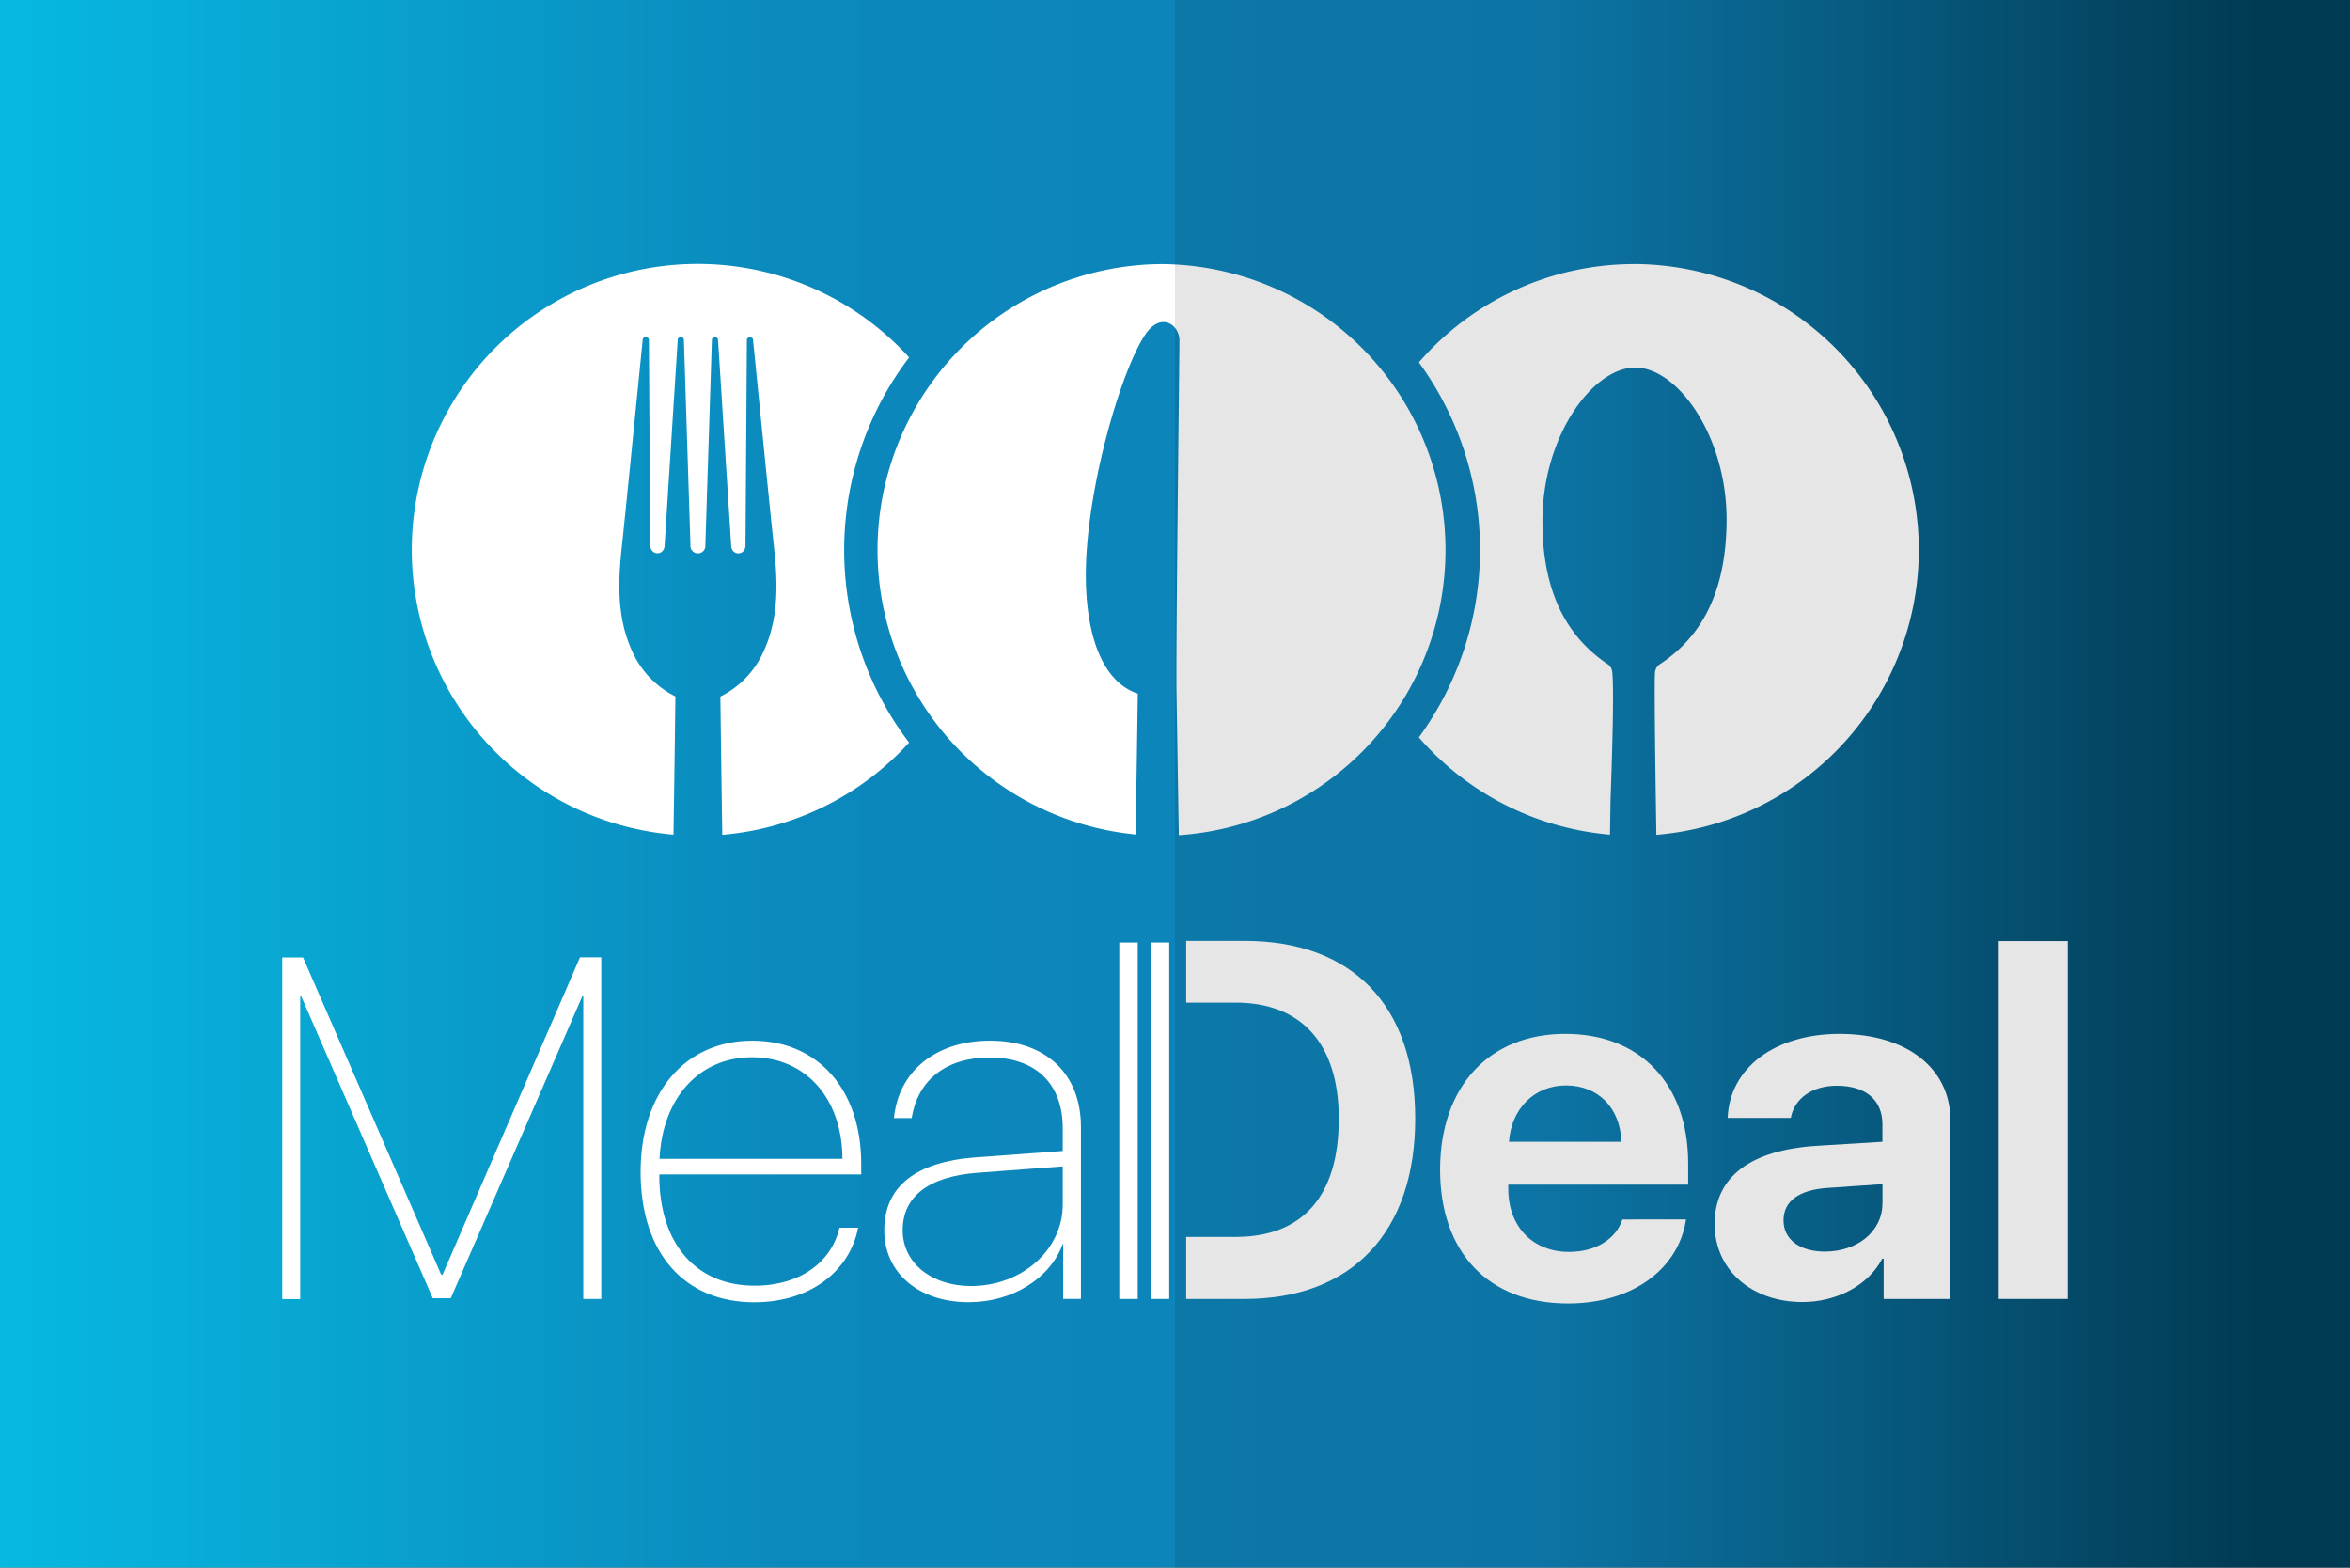
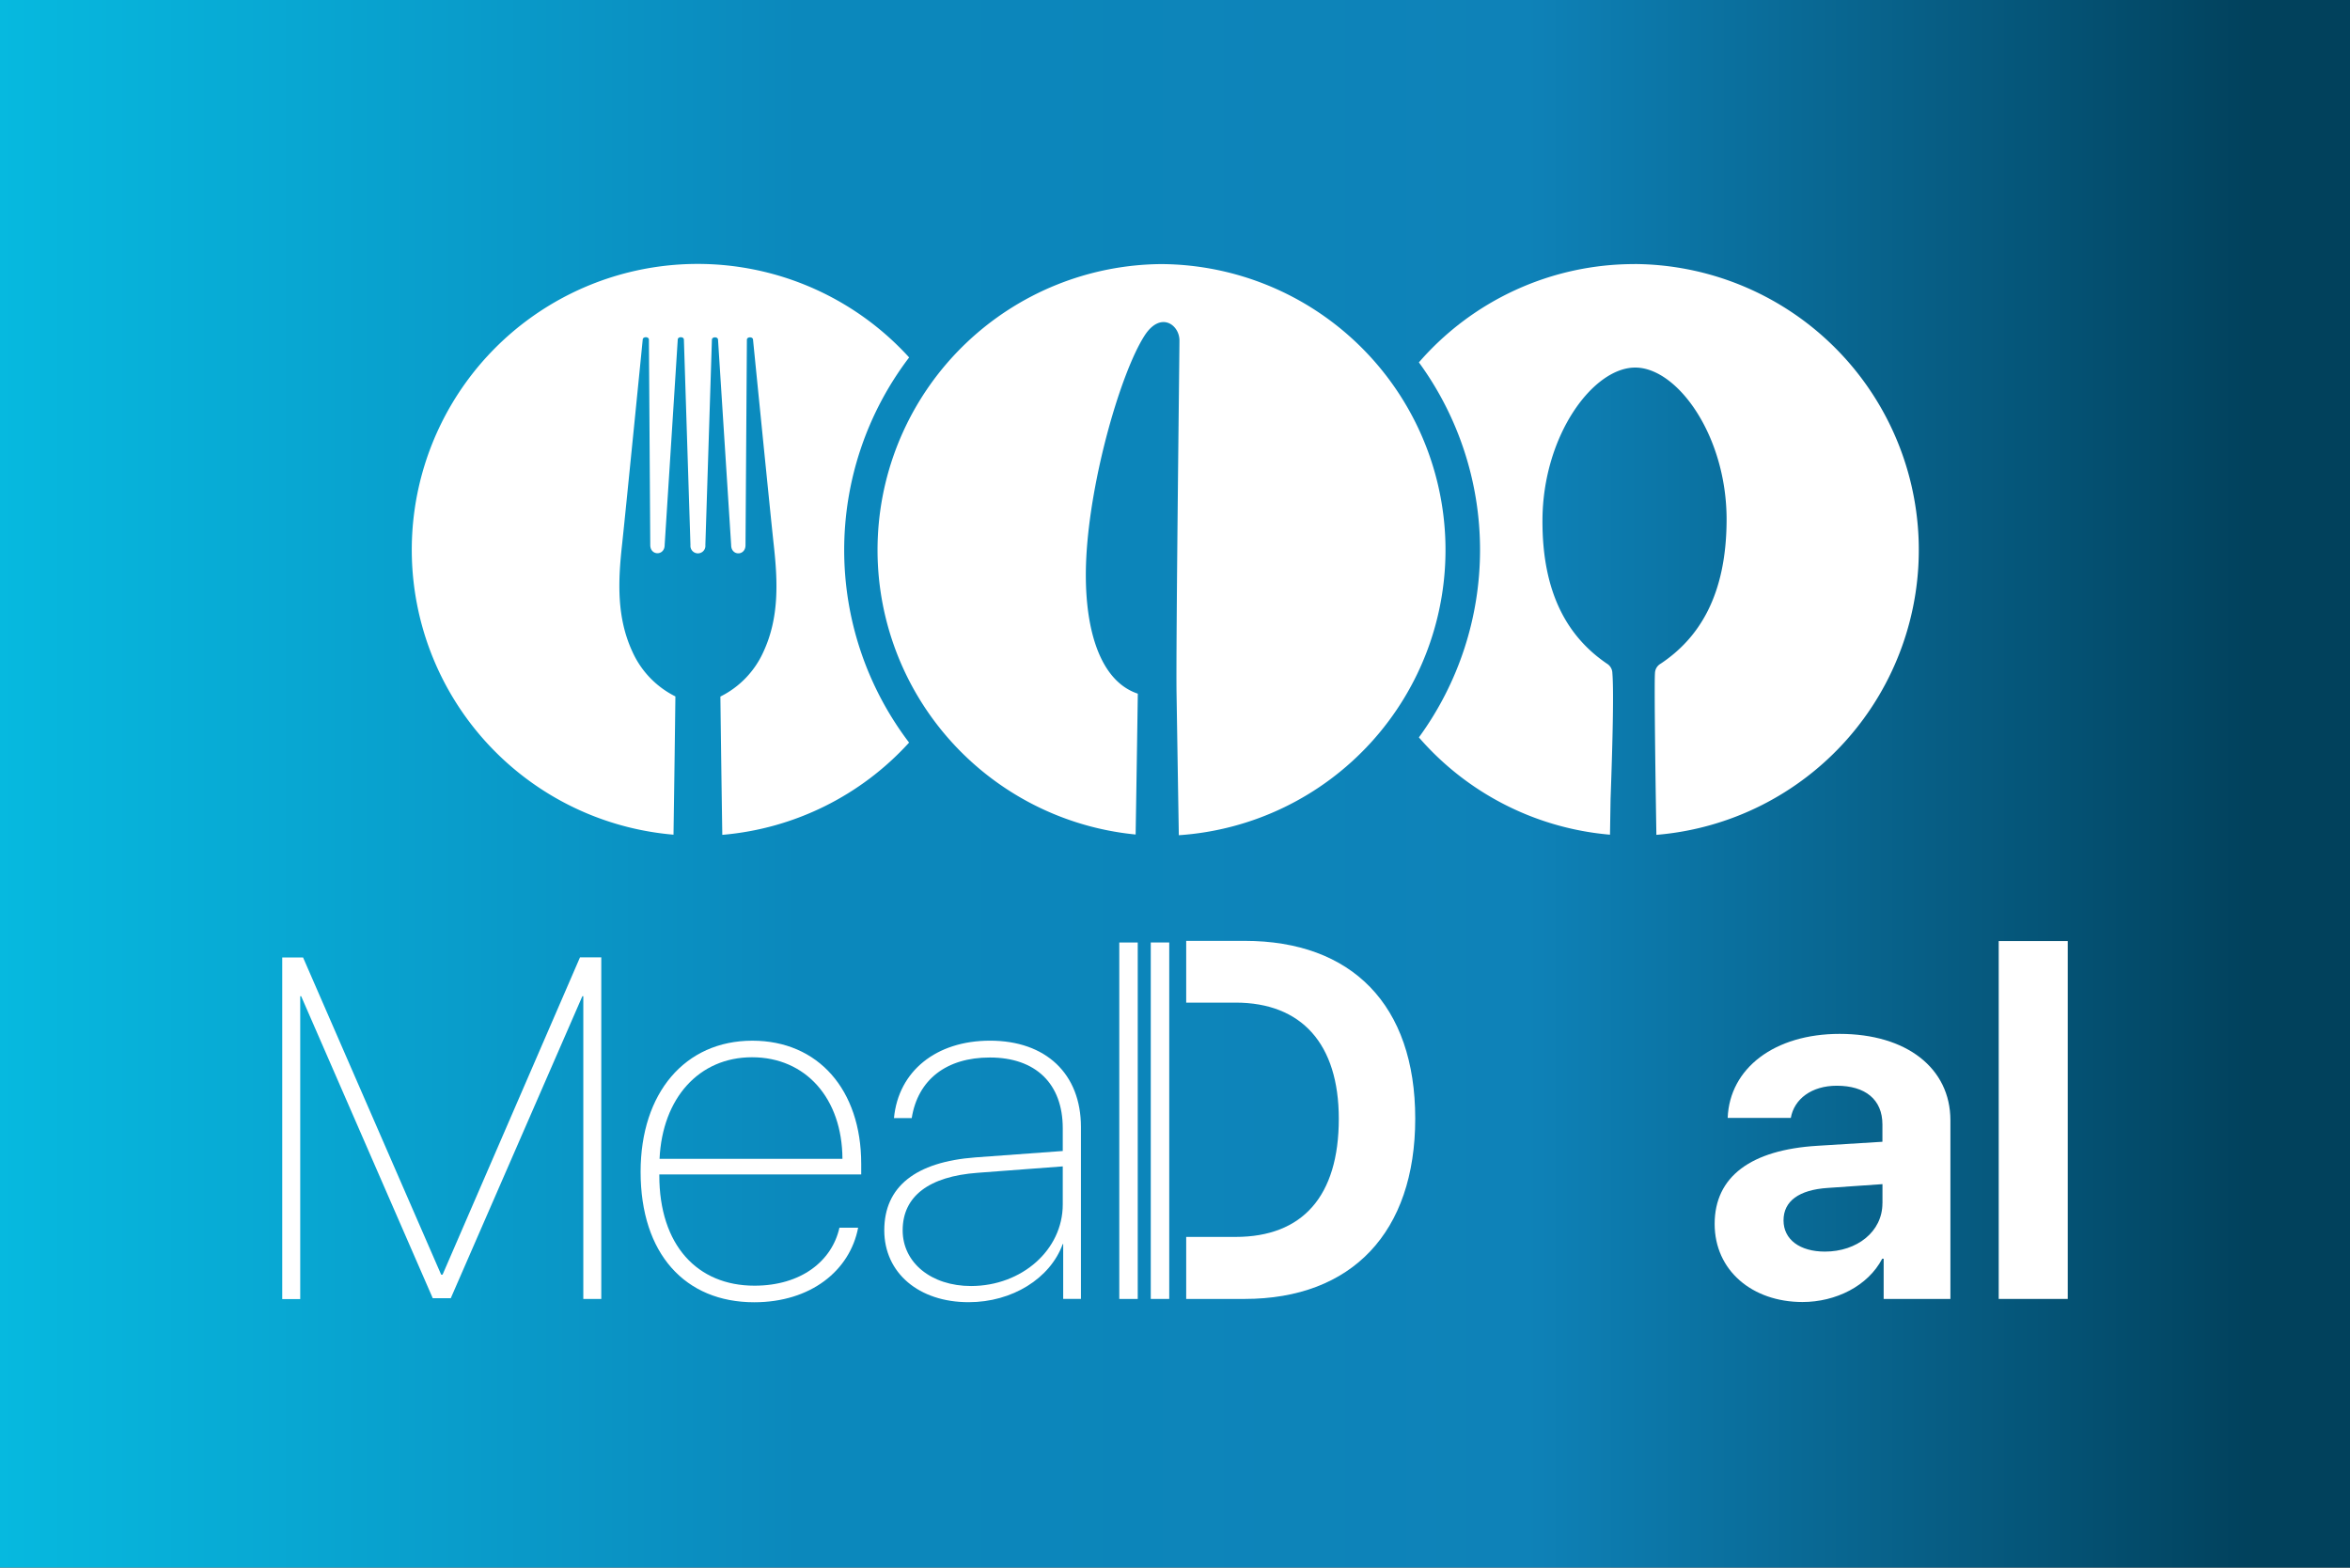
<svg xmlns="http://www.w3.org/2000/svg" id="Layer_1" data-name="Layer 1" viewBox="0 0 970 647">
  <rect x="0" y="0" width="970" height="647" fill="#333333" stroke="none" />
  <defs>
    <style>.cls-1{fill:url(#linear-gradient);}.cls-2,.cls-3{fill:#fff;}.cls-3{fill-rule:evenodd;}.cls-4{opacity:0.1;}</style>
    <linearGradient id="linear-gradient" y1="323.5" x2="970" y2="323.5" gradientUnits="userSpaceOnUse">
      <stop offset="0" stop-color="#06b9df" />
      <stop offset="0.34" stop-color="#0b88bc" />
      <stop offset="0.65" stop-color="#0e82b8" />
      <stop offset="0.96" stop-color="#01415c" />
    </linearGradient>
  </defs>
  <title>elpiMealDeal</title>
  <rect class="cls-1" width="970" height="647" />
  <path class="cls-2" d="M248.19,536.13h-7.42V411.18h-.39L186.06,535.84h-7.43L124.31,411.18h-.39v125H116.5v-141h8.59l57,130.92h.59L239.4,395.15h8.79Z" />
  <path class="cls-2" d="M354.21,506.73c-3.42,17.78-19.64,30.77-42.89,30.77-28.53,0-46.9-20-46.9-53.83,0-32.63,18.37-54.13,46.12-54.13,27.16,0,44.94,20.23,44.94,50.81v4.39H272.14v.39c0,28.73,15.63,45.53,39.28,45.53,19.24,0,32-10.16,35.07-23.93Zm-82-28.43h75.52c-.1-24.92-15.14-41.92-37.32-41.92C288.56,436.38,273.41,453.19,272.24,478.3Z" />
  <path class="cls-2" d="M365,507.8c0-18,12.9-28.23,37.61-30.09l36.06-2.64v-9.38c0-18.37-11.14-29.21-30.1-29.21-17.87,0-29.7,9.09-32.24,25H369c1.85-19.44,17.48-31.95,39.66-31.95,23.06,0,37.52,13.68,37.52,35.66v70.93h-7.33V513.47h-.19c-5.18,14.26-20.91,24-38.79,24C379.27,537.5,365,525.39,365,507.8Zm73.67-10.65V481.42l-35.08,2.64c-20.12,1.47-31,9.67-31,23.74,0,13.39,11.82,23,28.24,23C421.86,530.76,438.67,515.81,438.67,497.15Z" />
  <path class="cls-2" d="M462,389h7.62V536.13H462Z" />
  <path class="cls-2" d="M475,389h7.62V536.13H475Z" />
-   <path class="cls-2" d="M695.94,503.31C692.82,524.12,673.37,538,647.19,538c-32.73,0-52.76-21-52.76-55.2s20.13-56.08,51.69-56.08c31,0,50.7,20.71,50.7,53.44v8.79H622.57v1.76c0,15.54,10.06,26,25.11,26,10.75,0,19.25-5.08,22-13.38Zm-73.08-32.05h46.41c-.49-14.07-9.67-23.25-22.86-23.25C633.42,448,623.84,457.49,622.86,471.26Z" />
  <path class="cls-2" d="M707.75,505.16c0-19.54,15-30.58,42.4-32.24L777,471.26v-7.13c0-10.36-7.13-16-18.86-16-10.35,0-17.58,5.47-18.95,13.28H713.13c.78-20.51,19.34-34.68,46.21-34.68,27.65,0,45.72,14.17,45.72,35.66v73.76H777.51V519.52h-.59c-5.86,11.24-19.15,17.88-32.92,17.88C723.29,537.4,707.75,524.41,707.75,505.16Zm69.27-8.5v-7.91l-22.57,1.56c-11.92.78-18.27,5.47-18.27,13.39s6.74,12.89,17.1,12.89C766.47,516.59,777,508.39,777,496.66Z" />
  <path class="cls-2" d="M825,388.41H853.5V536.13H825Z" />
  <path class="cls-2" d="M513.69,388.33H489.62v25.5H510c27.24,0,42.61,17,42.61,47.94,0,32-15,48.76-42.61,48.76H489.62v25.6h24.07c44.35,0,70.47-27.55,70.47-74.46S558,388.33,513.69,388.33Z" />
  <path class="cls-3" d="M674.67,109a117.65,117.65,0,0,0-89,40.57,131.28,131.28,0,0,1,0,154.79,117.64,117.64,0,0,0,78.88,40.15c.15-9.09.24-14.76.24-14.76.91-24.94,1.33-45.07.74-51.94a4.66,4.66,0,0,0-2.31-3.93c-15.76-10.77-26.73-28.57-26.54-59.38.19-34.8,20.9-62.88,38.37-62.79s37.83,28.44,37.63,63.22c-.17,30.82-11.34,48.44-27.21,59a4.6,4.6,0,0,0-2.35,3.92c-.28,2.79,0,31.85.58,66.73a118,118,0,0,0-9-235.6Z" />
  <path class="cls-3" d="M479.66,109a118,118,0,0,0-10.91,235.44c.34-20.22.65-40.69.9-58.13-17-5.67-22.64-30.21-21.25-56.43,1.74-33,14.27-76.09,24-91.3,6.59-10.3,14.44-4.59,14.44,1.95,0,5-1.5,126.89-1.2,145.63.28,17.57.6,38.2.94,58.57a118,118,0,0,0-7-235.73Z" />
  <path class="cls-3" d="M375.24,147.51a118,118,0,1,0-97.24,197c.35-23,.62-43.33.78-57.07A38,38,0,0,1,261,268.91c-6.5-14.09-5.9-28.94-4.24-44.05,1.35-12.41,8.53-84.66,8.53-84.66,0-1.35,2.56-1.35,2.56,0l.56,84.75c0,4.52,5.94,4.52,5.94,0l5.4-84.75c0-1.35,2.54-1.35,2.54,0L285,225a3.09,3.09,0,1,0,6.15,0l2.7-84.75c0-1.35,2.53-1.35,2.53,0L301.8,225c0,4.52,5.92,4.52,5.92,0l.57-84.75c0-1.35,2.54-1.35,2.54,0,0,0,7.19,72.25,8.55,84.66,1.67,15.11,2.28,30-4.23,44.05a38,38,0,0,1-17.8,18.54c.17,13.74.44,34.09.79,57.08a117.66,117.66,0,0,0,77.1-38.08,131.27,131.27,0,0,1,0-158.94Z" />
-   <rect class="cls-4" x="485" width="485" height="647" />
</svg>